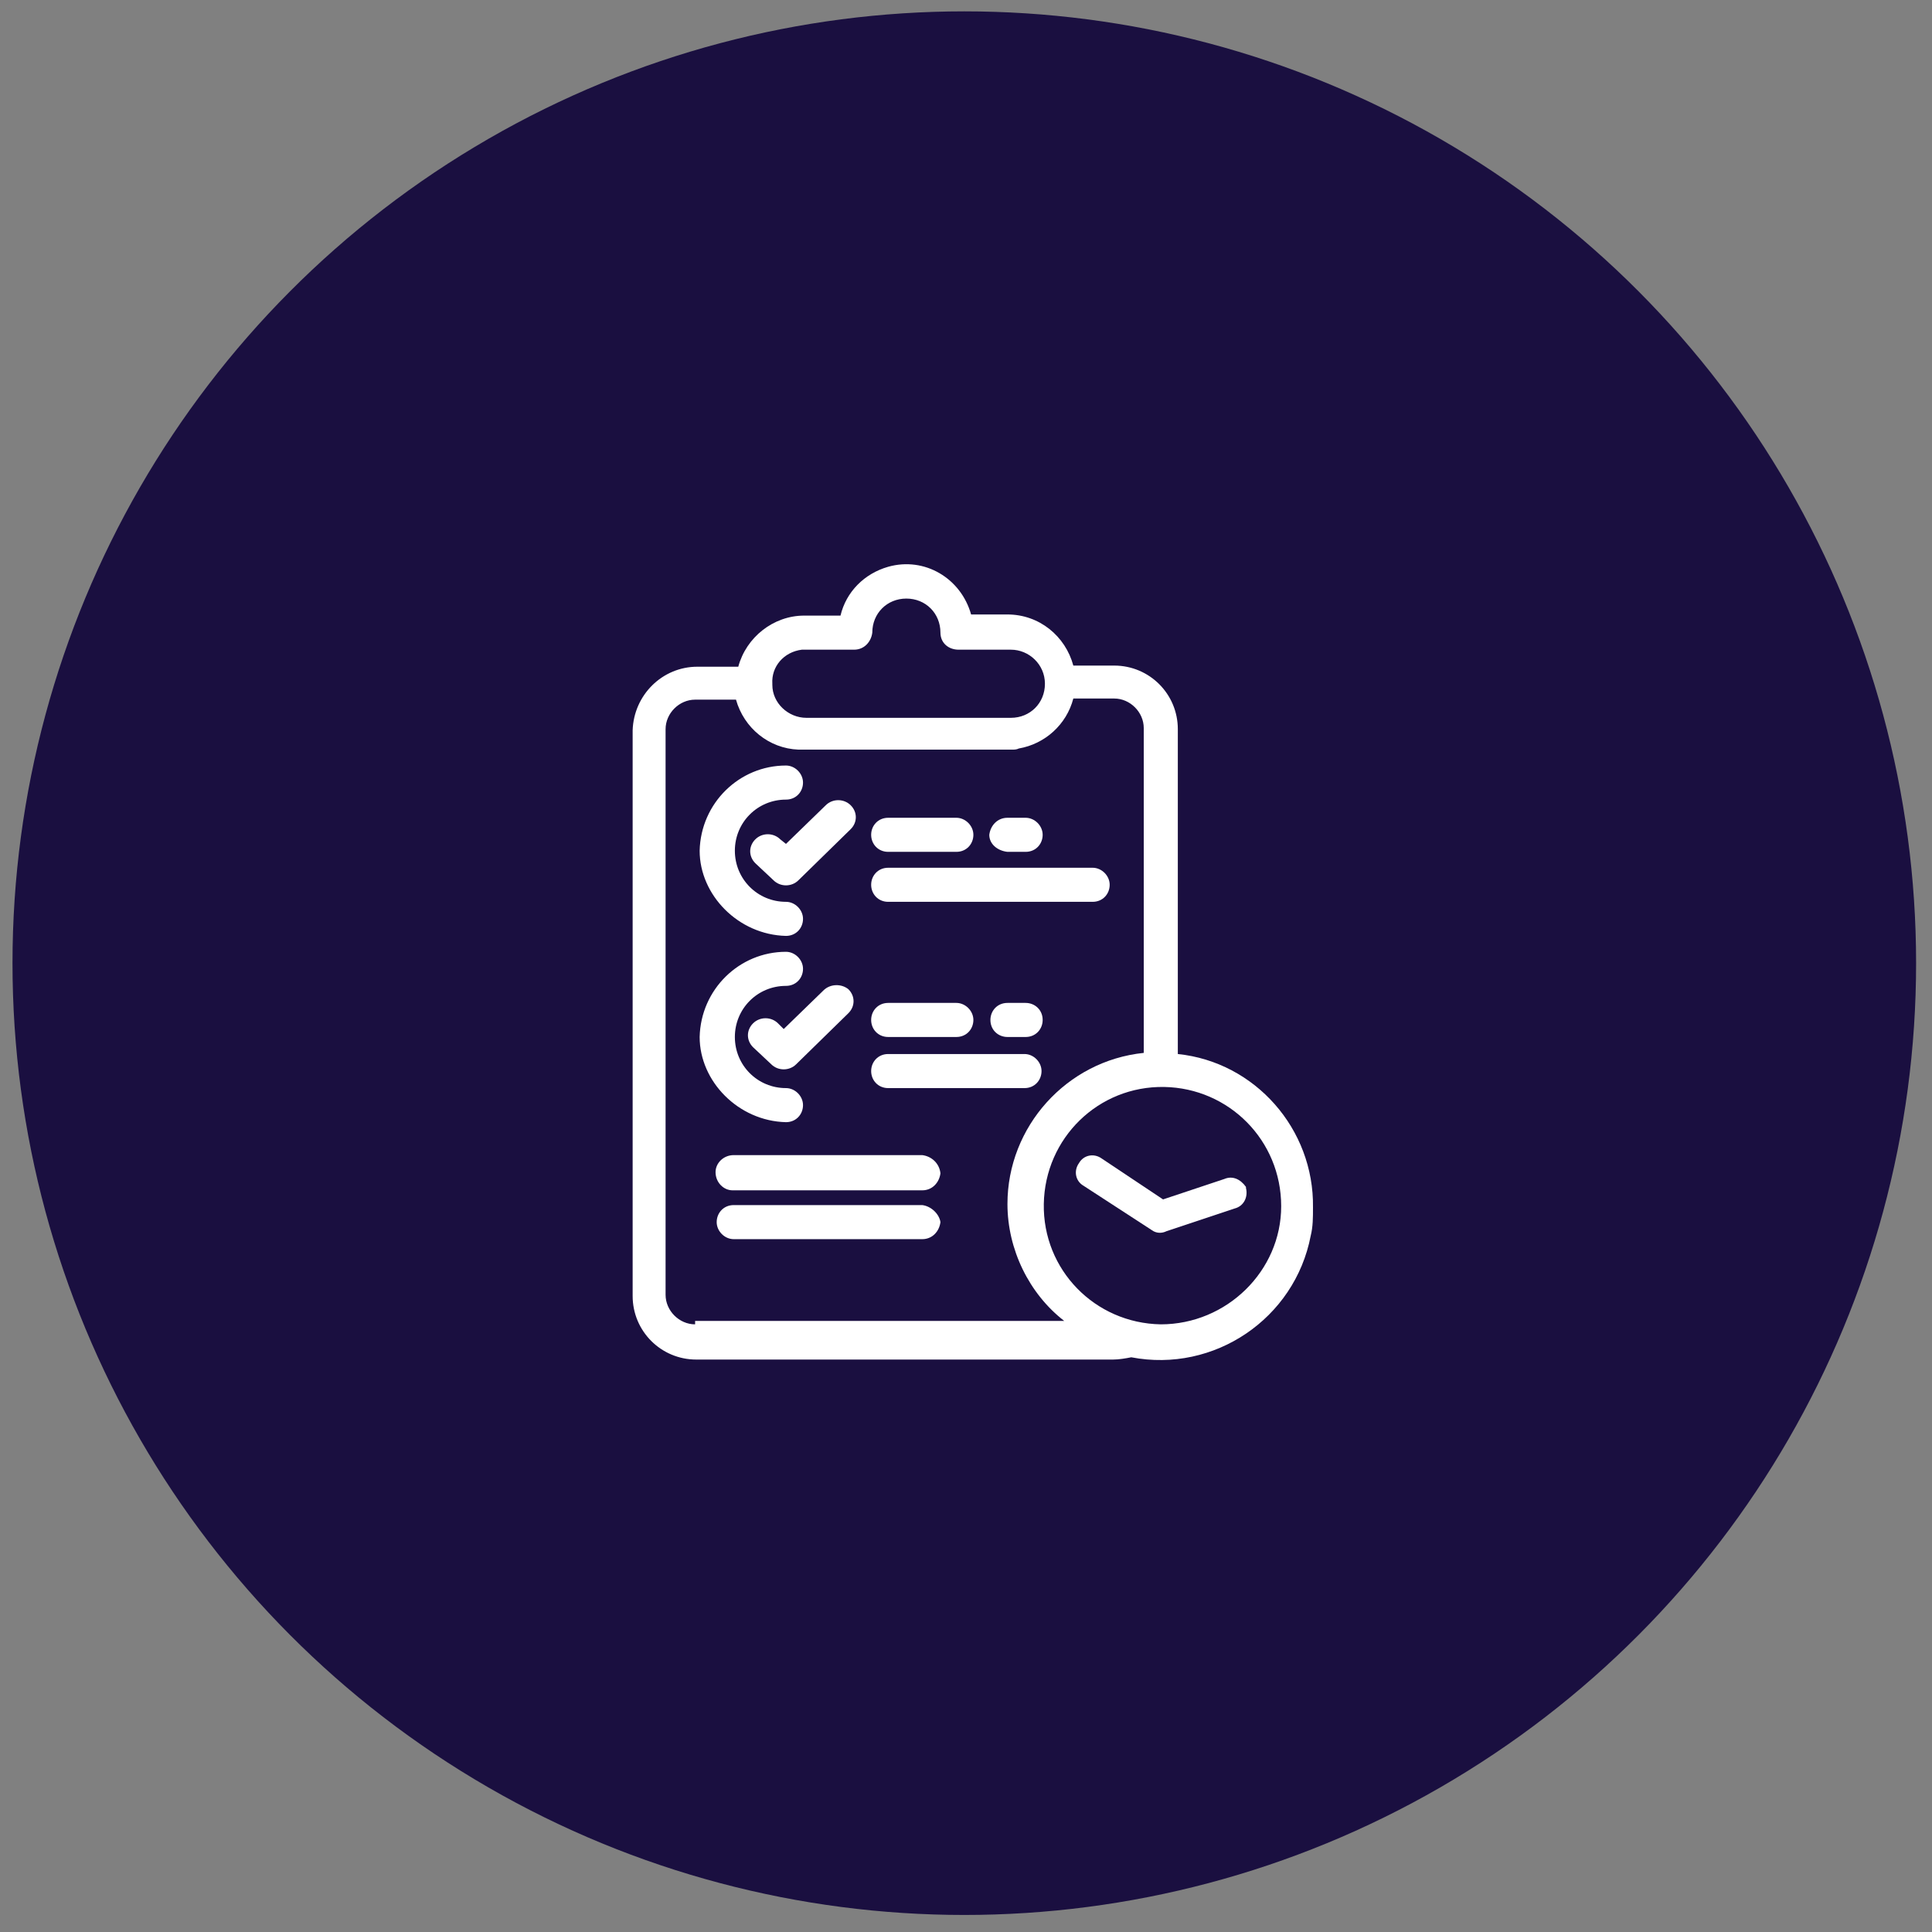
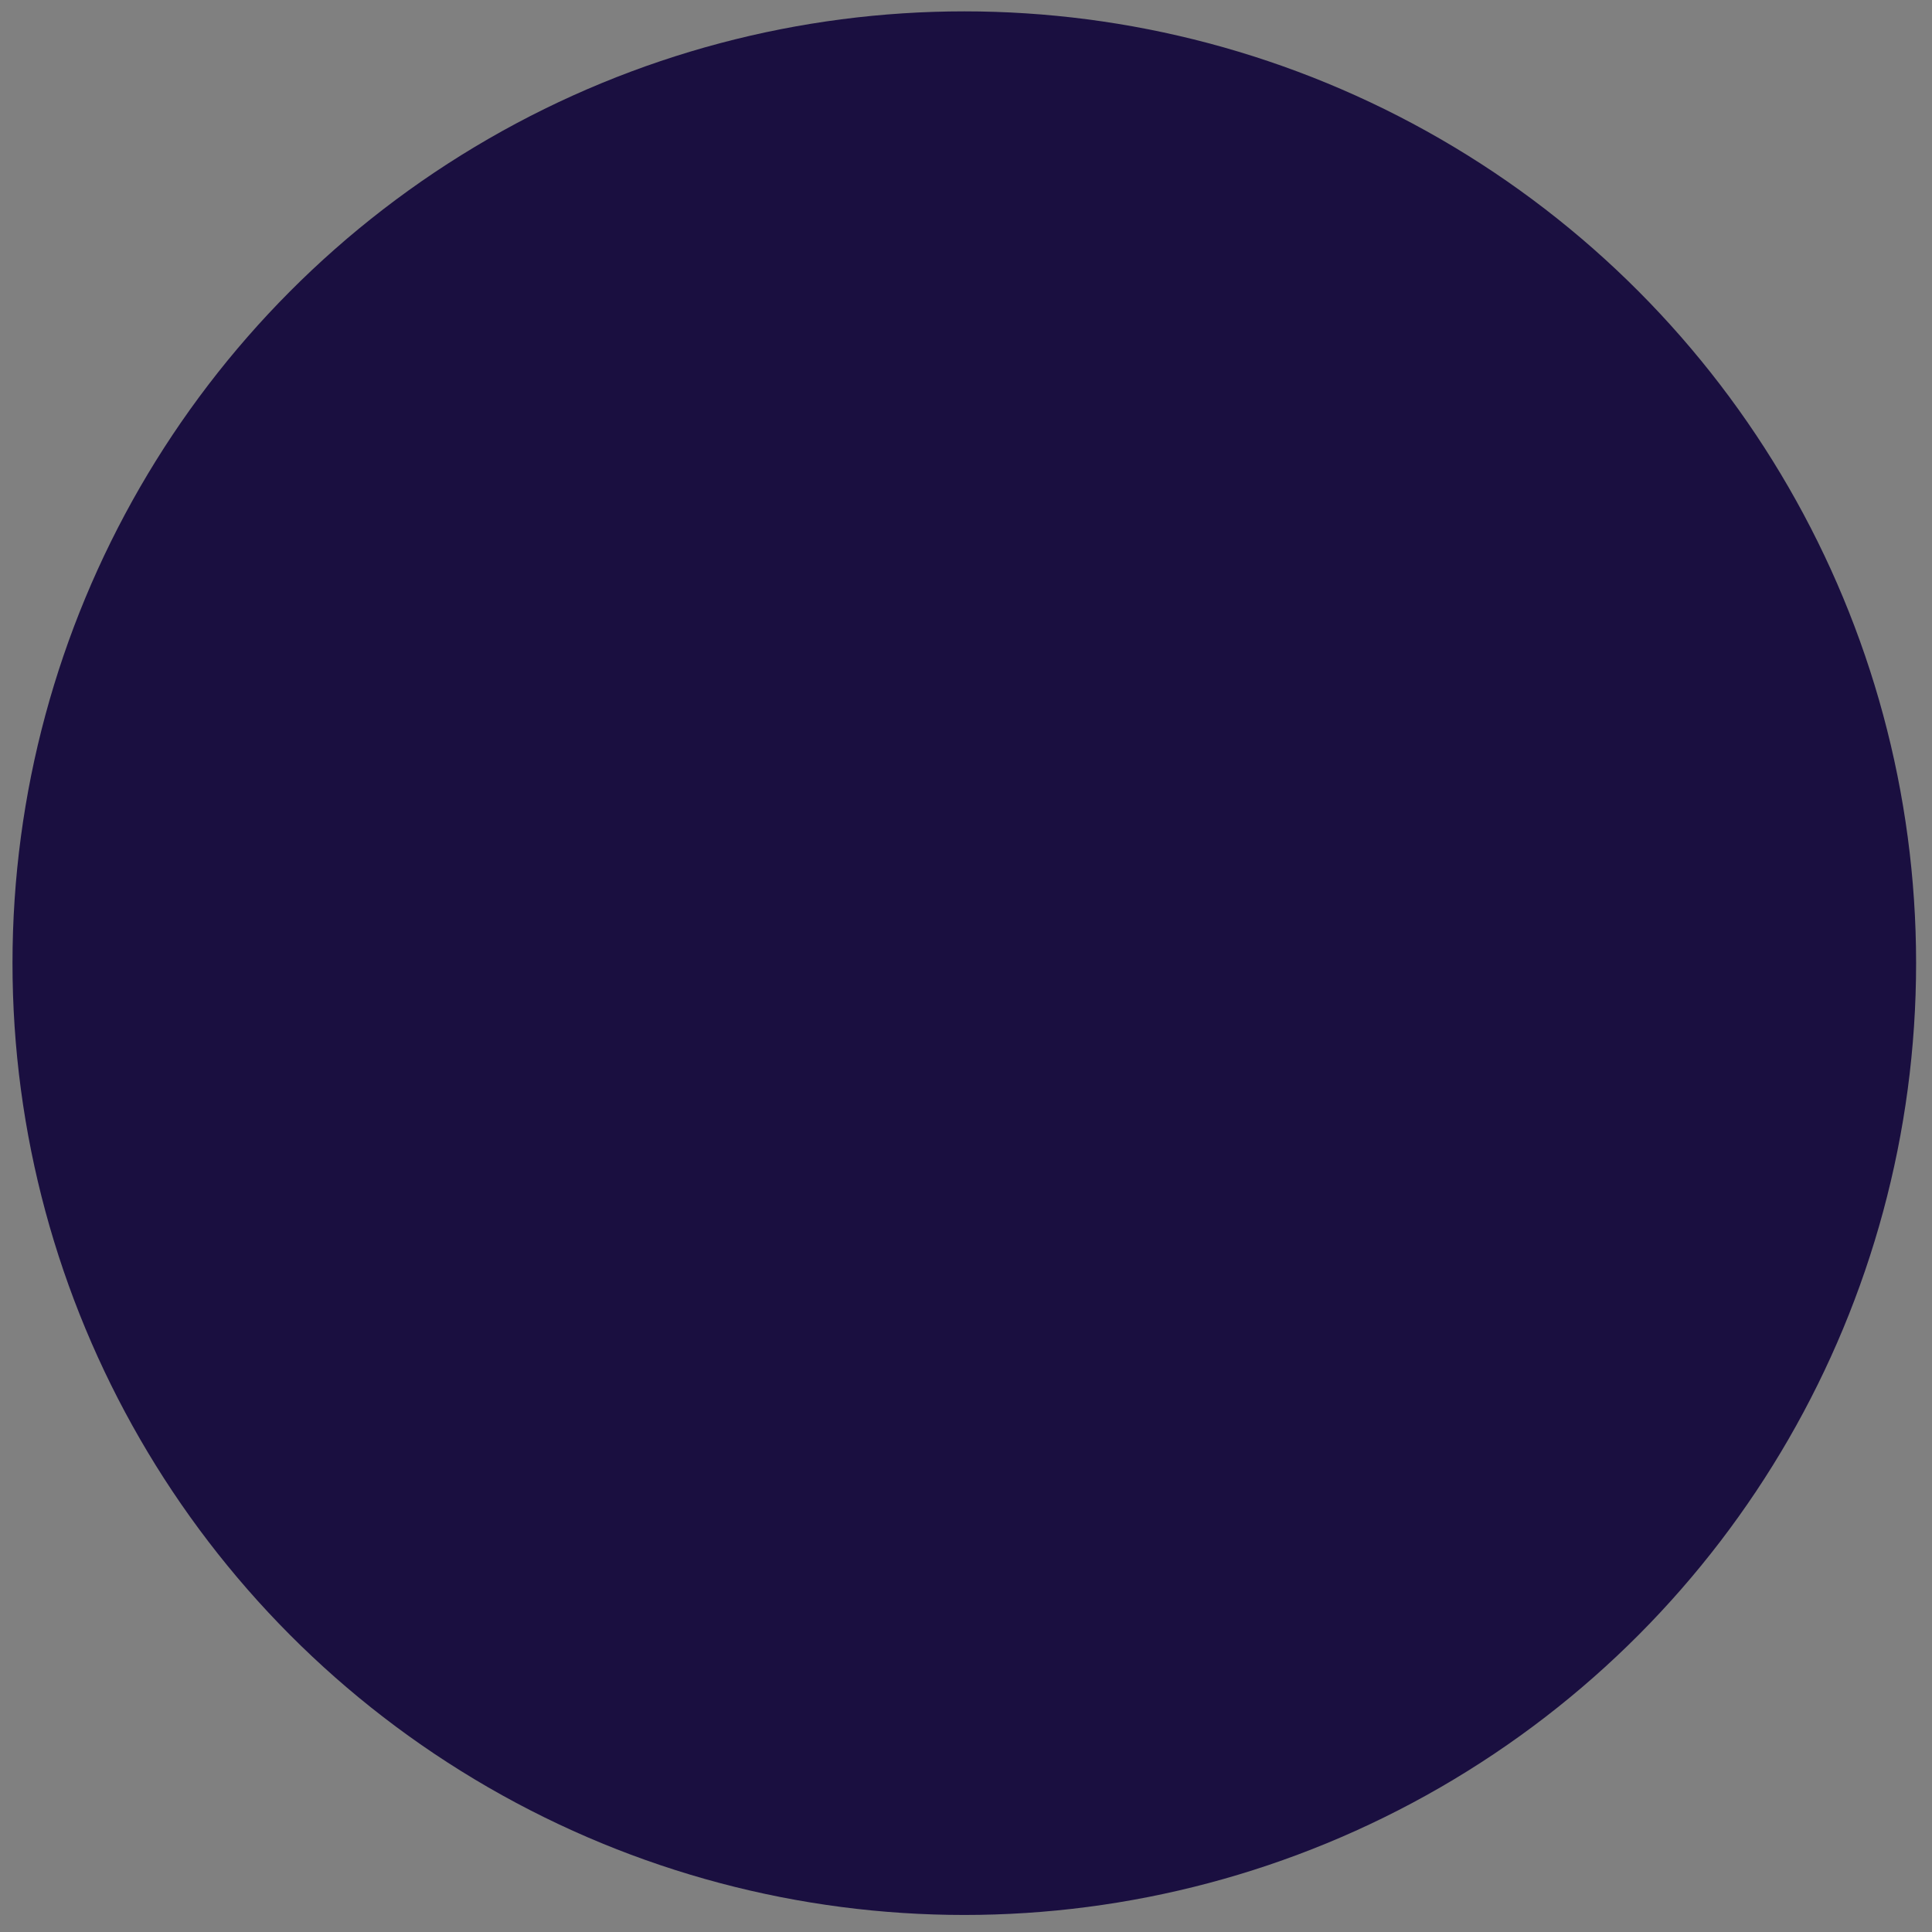
<svg xmlns="http://www.w3.org/2000/svg" xmlns:xlink="http://www.w3.org/1999/xlink" id="Ebene_1" x="0px" y="0px" viewBox="0 0 170.1 170.1" style="enable-background:new 0 0 170.1 170.1;" xml:space="preserve">
  <rect x="0" y="0" width="170.1" height="170.1" fill="#808080" stroke="none" />
  <style type="text/css">	.st0{fill:#1A0F40;}	.st1{clip-path:url(#SVGID_00000127005294557997718050000009509449728746635402_);}	.st2{fill:#FFFFFF;}</style>
  <circle class="st0" cx="84.9" cy="84.8" r="83.8" />
  <g id="Gruppe_552" transform="translate(0 0)">
    <g>
      <defs>
-         <rect id="SVGID_1_" x="55.6" y="49.7" width="60" height="70" />
-       </defs>
+         </defs>
      <clipPath id="SVGID_00000009569788510145128880000009310106699101814915_">
        <use xlink:href="#SVGID_1_" style="overflow:visible;" />
      </clipPath>
      <g id="Gruppe_551" transform="translate(0 0)" style="clip-path:url(#SVGID_00000009569788510145128880000009310106699101814915_);">
        <path id="Pfad_671" class="st2" d="M69.2,82.4c0.9,0,1.5-0.7,1.5-1.5s-0.7-1.5-1.5-1.5c-2.5,0-4.5-2-4.5-4.5c0-2.5,2-4.5,4.5-4.5     c0,0,0,0,0,0c0.9,0,1.5-0.7,1.5-1.5s-0.7-1.5-1.5-1.5c-4.1,0-7.5,3.3-7.6,7.5C61.6,78.8,65,82.3,69.2,82.4" />
        <path id="Pfad_672" class="st2" d="M68.7,73.9c-0.6-0.6-1.6-0.6-2.2,0c-0.6,0.6-0.6,1.5,0,2.1c0,0,0,0,0,0l1.6,1.5     c0.6,0.6,1.6,0.6,2.2,0l4.6-4.5c0.6-0.6,0.6-1.5,0-2.1c0,0,0,0,0,0c-0.6-0.6-1.6-0.6-2.2,0l-3.5,3.4L68.7,73.9z" />
        <path id="Pfad_673" class="st2" d="M78.2,75h6c0.9,0,1.5-0.7,1.5-1.5s-0.7-1.5-1.5-1.5h-6c-0.9,0-1.5,0.7-1.5,1.5     S77.3,75,78.2,75" />
        <path id="Pfad_674" class="st2" d="M88.7,75h1.6c0.9,0,1.5-0.7,1.5-1.5s-0.7-1.5-1.5-1.5h-1.6c-0.9,0-1.5,0.7-1.6,1.5     C87.1,74.3,87.8,74.9,88.7,75" />
-         <path id="Pfad_675" class="st2" d="M78.2,79.4h18c0.9,0,1.5-0.7,1.5-1.5s-0.7-1.5-1.5-1.5h-18c-0.9,0-1.5,0.7-1.5,1.5     S77.3,79.4,78.2,79.4" />
+         <path id="Pfad_675" class="st2" d="M78.2,79.4h18c0.9,0,1.5-0.7,1.5-1.5s-0.7-1.5-1.5-1.5h-18S77.3,79.4,78.2,79.4" />
        <path id="Pfad_676" class="st2" d="M69.2,98.8c0.9,0,1.5-0.7,1.5-1.5s-0.7-1.5-1.5-1.5c-2.5,0-4.5-2-4.5-4.5c0-2.5,2-4.5,4.5-4.5     c0,0,0,0,0,0c0.9,0,1.5-0.7,1.5-1.5s-0.7-1.5-1.5-1.5c-4.1,0-7.5,3.3-7.6,7.5C61.6,95.2,65,98.7,69.2,98.8" />
        <path id="Pfad_677" class="st2" d="M72.5,87.2l-3.5,3.4l-0.5-0.5c-0.6-0.6-1.6-0.6-2.2,0c-0.6,0.6-0.6,1.5,0,2.1c0,0,0,0,0,0     l1.6,1.5c0.6,0.6,1.6,0.6,2.2,0l4.6-4.5c0.6-0.6,0.6-1.5,0-2.1c0,0,0,0,0,0C74.1,86.6,73.1,86.6,72.5,87.2" />
        <path id="Pfad_678" class="st2" d="M78.2,91.3h6c0.9,0,1.5-0.7,1.5-1.5s-0.7-1.5-1.5-1.5h-6c-0.9,0-1.5,0.7-1.5,1.5     S77.3,91.3,78.2,91.3" />
        <path id="Pfad_679" class="st2" d="M88.7,88.3c-0.9,0-1.5,0.7-1.5,1.5c0,0.9,0.7,1.5,1.5,1.5l0,0h1.6c0.9,0,1.5-0.7,1.5-1.5     c0-0.9-0.7-1.5-1.5-1.5H88.7z" />
        <path id="Pfad_680" class="st2" d="M78.2,95.8h12c0.9,0,1.5-0.7,1.5-1.5s-0.7-1.5-1.5-1.5h-12c-0.9,0-1.5,0.7-1.5,1.5     S77.3,95.8,78.2,95.8" />
        <path id="Pfad_681" class="st2" d="M103.7,92.8V64.2c0-3.1-2.5-5.6-5.6-5.6c0,0,0,0,0,0h-3.6c-0.7-2.6-3-4.5-5.8-4.5h-3.2     c-0.9-3.2-4.1-5.1-7.3-4.2c-2.1,0.6-3.7,2.2-4.2,4.3h-3.2c-2.7,0-5.1,1.9-5.8,4.5h-3.6c-3.1,0-5.6,2.5-5.7,5.6c0,0,0,0,0,0v49.8     c0,3.1,2.5,5.6,5.6,5.6c0,0,0,0,0,0H98c0.5,0,1.1-0.1,1.6-0.2c7.3,1.4,14.4-3.4,15.8-10.7c0.2-0.8,0.2-1.6,0.2-2.5     C115.7,99.4,110.5,93.5,103.7,92.8 M70.6,57.2h4.6c0.9,0,1.5-0.7,1.6-1.5c0-1.7,1.3-3,3-3s3,1.3,3,3c0,0.9,0.7,1.5,1.6,1.5h4.6     c1.6,0,3,1.3,3,3s-1.3,3-3,3h-18c-1.6,0-3-1.3-3-2.9c0,0,0,0,0-0.1c-0.1-1.5,1-2.8,2.6-3C70.5,57.2,70.6,57.2,70.6,57.2      M61.2,116.6c-1.4,0-2.6-1.2-2.6-2.6V64.2c0-1.4,1.2-2.6,2.6-2.6h3.6c0.7,2.5,2.9,4.3,5.5,4.4h18.8c0.2,0,0.4,0,0.6-0.1     c2.3-0.4,4.2-2.1,4.8-4.4h3.6c1.4,0,2.6,1.2,2.6,2.6v28.6c-6.8,0.7-12,6.5-12,13.3c0,4,1.9,7.9,5,10.3H61.2V116.6z M102.2,116.6     c-5.8-0.1-10.4-4.8-10.3-10.6s4.8-10.4,10.6-10.3c5.7,0.1,10.3,4.7,10.3,10.5C112.8,111.9,108,116.6,102.2,116.6" />
        <path id="Pfad_682" class="st2" d="M81.2,101.7H64.6c-0.9,0-1.6,0.7-1.6,1.5c0,0.9,0.7,1.6,1.5,1.6c0,0,0.1,0,0.1,0h16.6     c0.9,0,1.5-0.7,1.6-1.5C82.7,102.4,82,101.8,81.2,101.7" />
        <path id="Pfad_683" class="st2" d="M81.2,106.1H64.6c-0.9,0-1.5,0.7-1.5,1.5s0.7,1.5,1.5,1.5h16.6c0.9,0,1.5-0.7,1.6-1.5     C82.7,106.9,82,106.2,81.2,106.1" />
        <path id="Pfad_684" class="st2" d="M107.8,103.8l-5.4,1.8l-5.4-3.6c-0.7-0.5-1.6-0.3-2,0.4c-0.5,0.7-0.3,1.6,0.4,2l6,3.9     c0.4,0.3,0.9,0.3,1.3,0.1l6-2c0.8-0.2,1.2-1,1-1.8c0,0,0-0.1,0-0.1C109.2,103.8,108.5,103.5,107.8,103.8" />
      </g>
    </g>
  </g>
</svg>